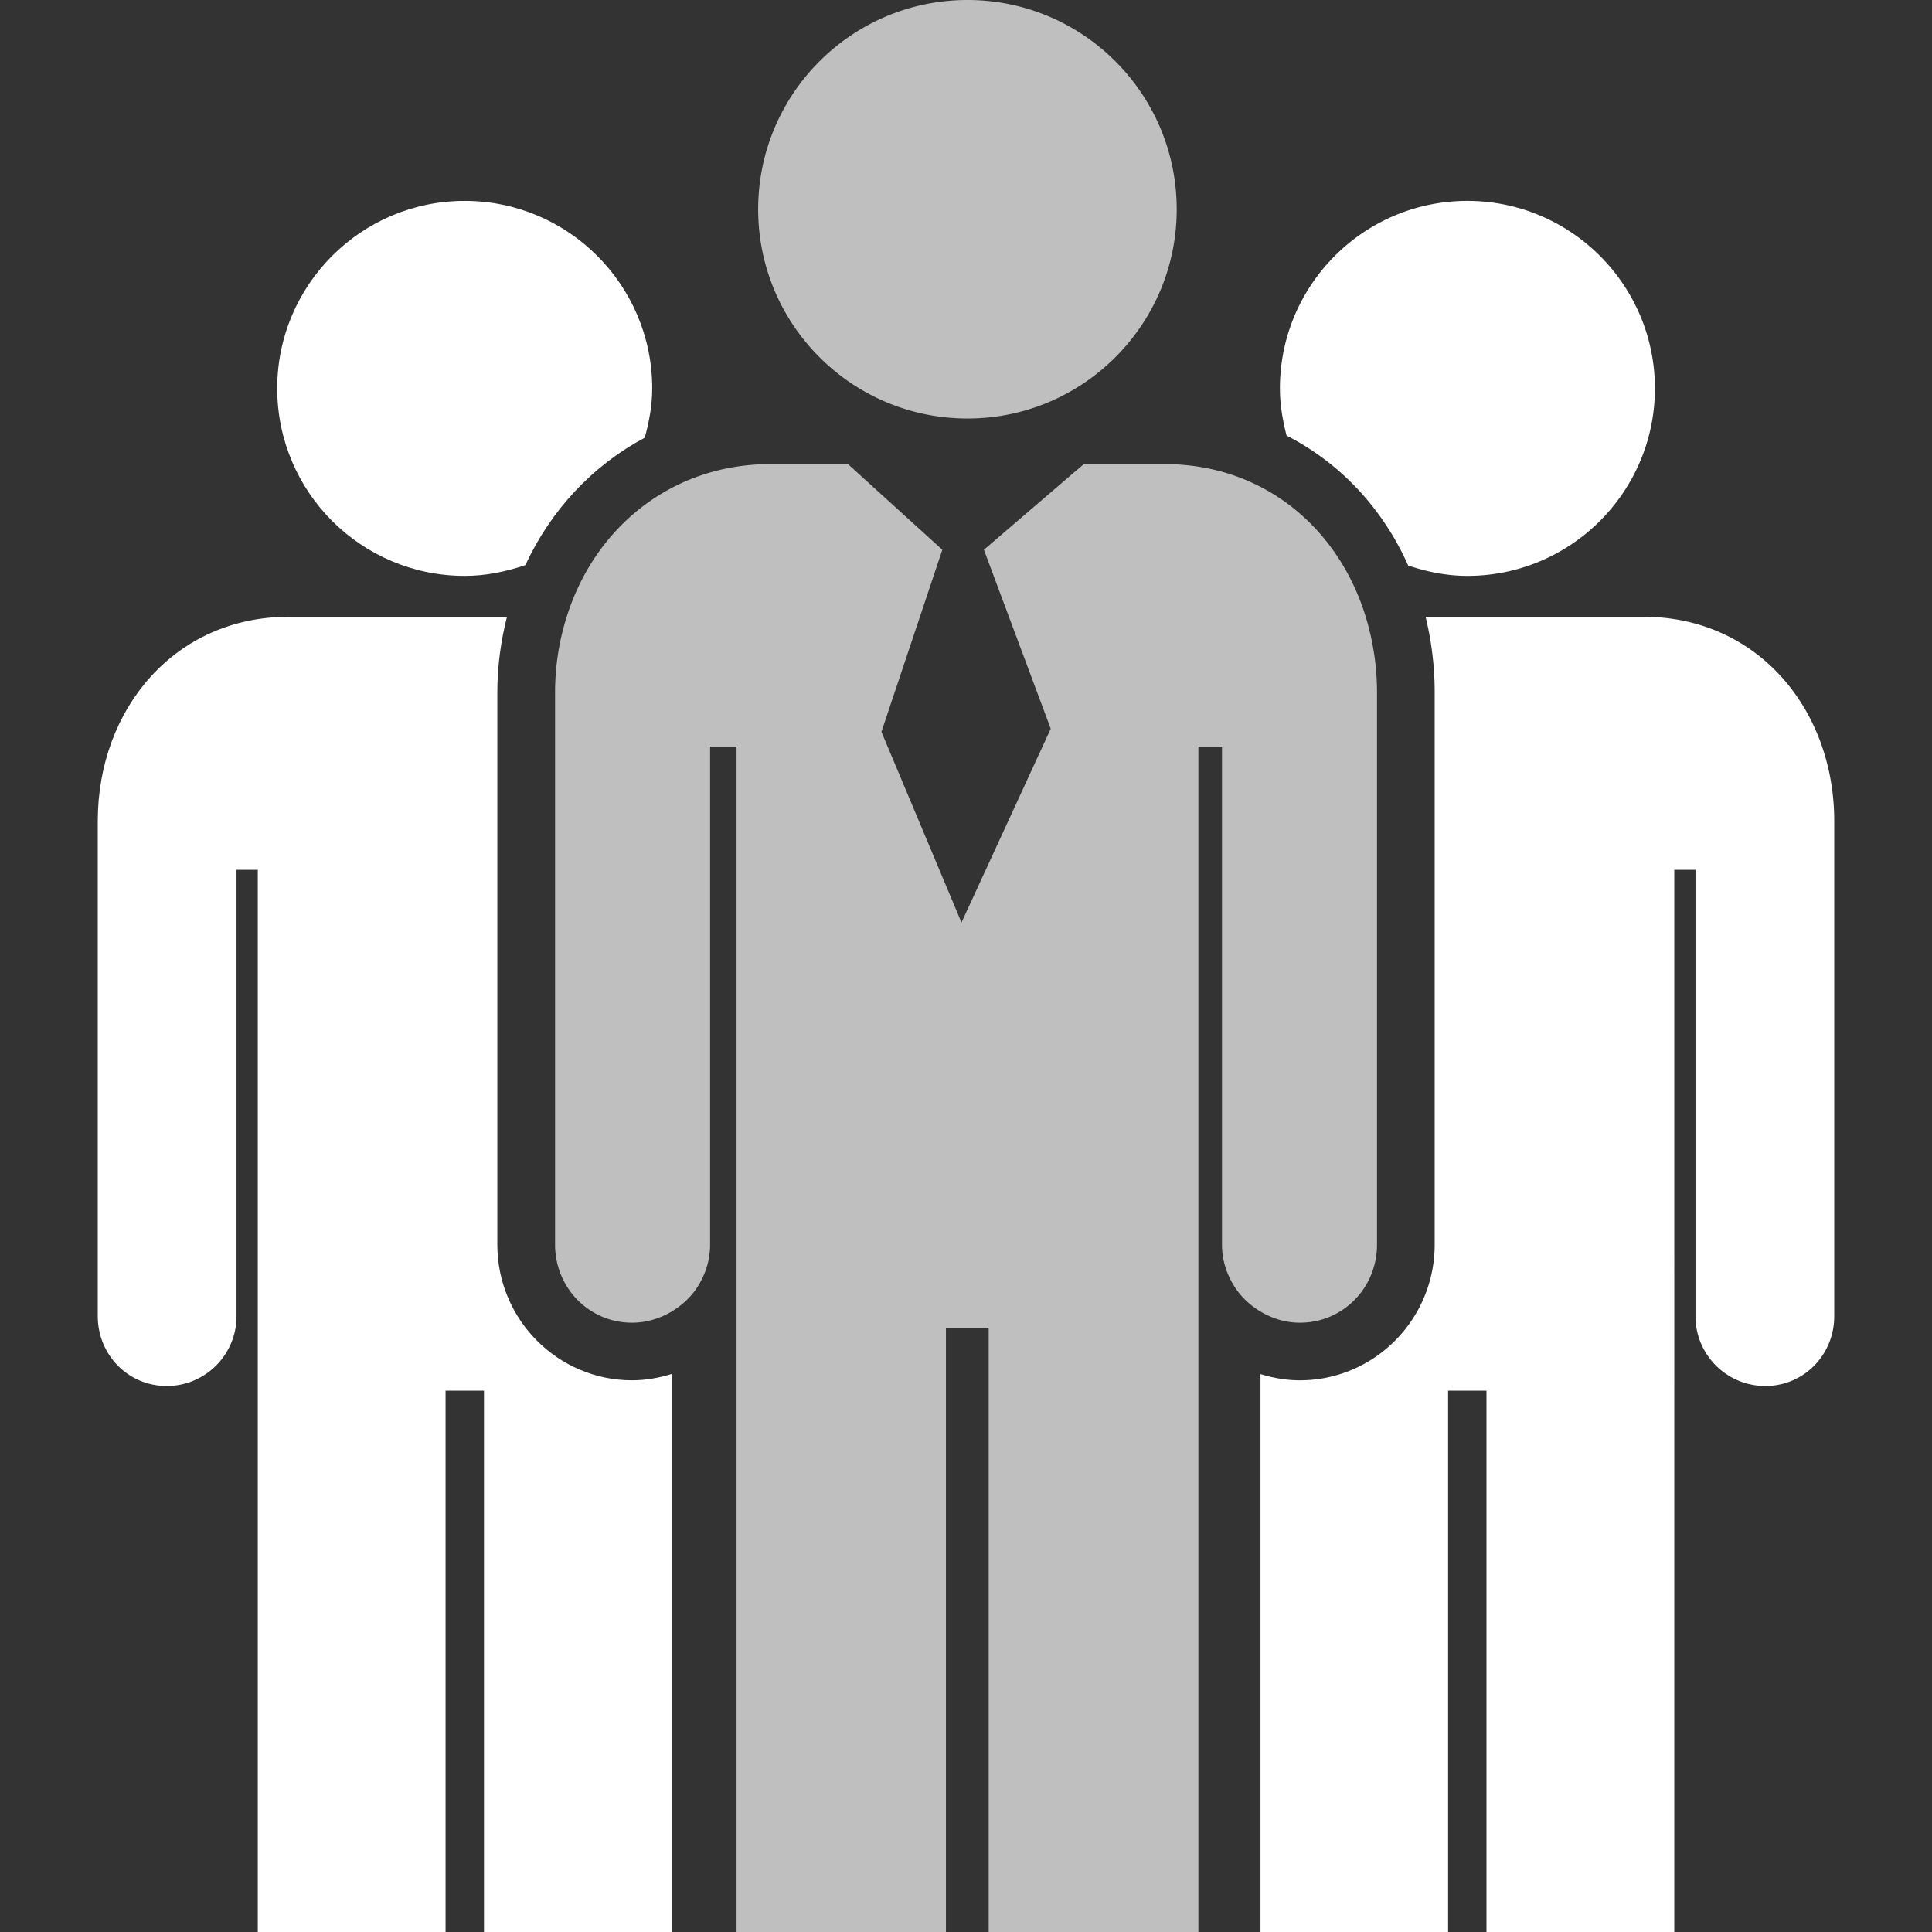
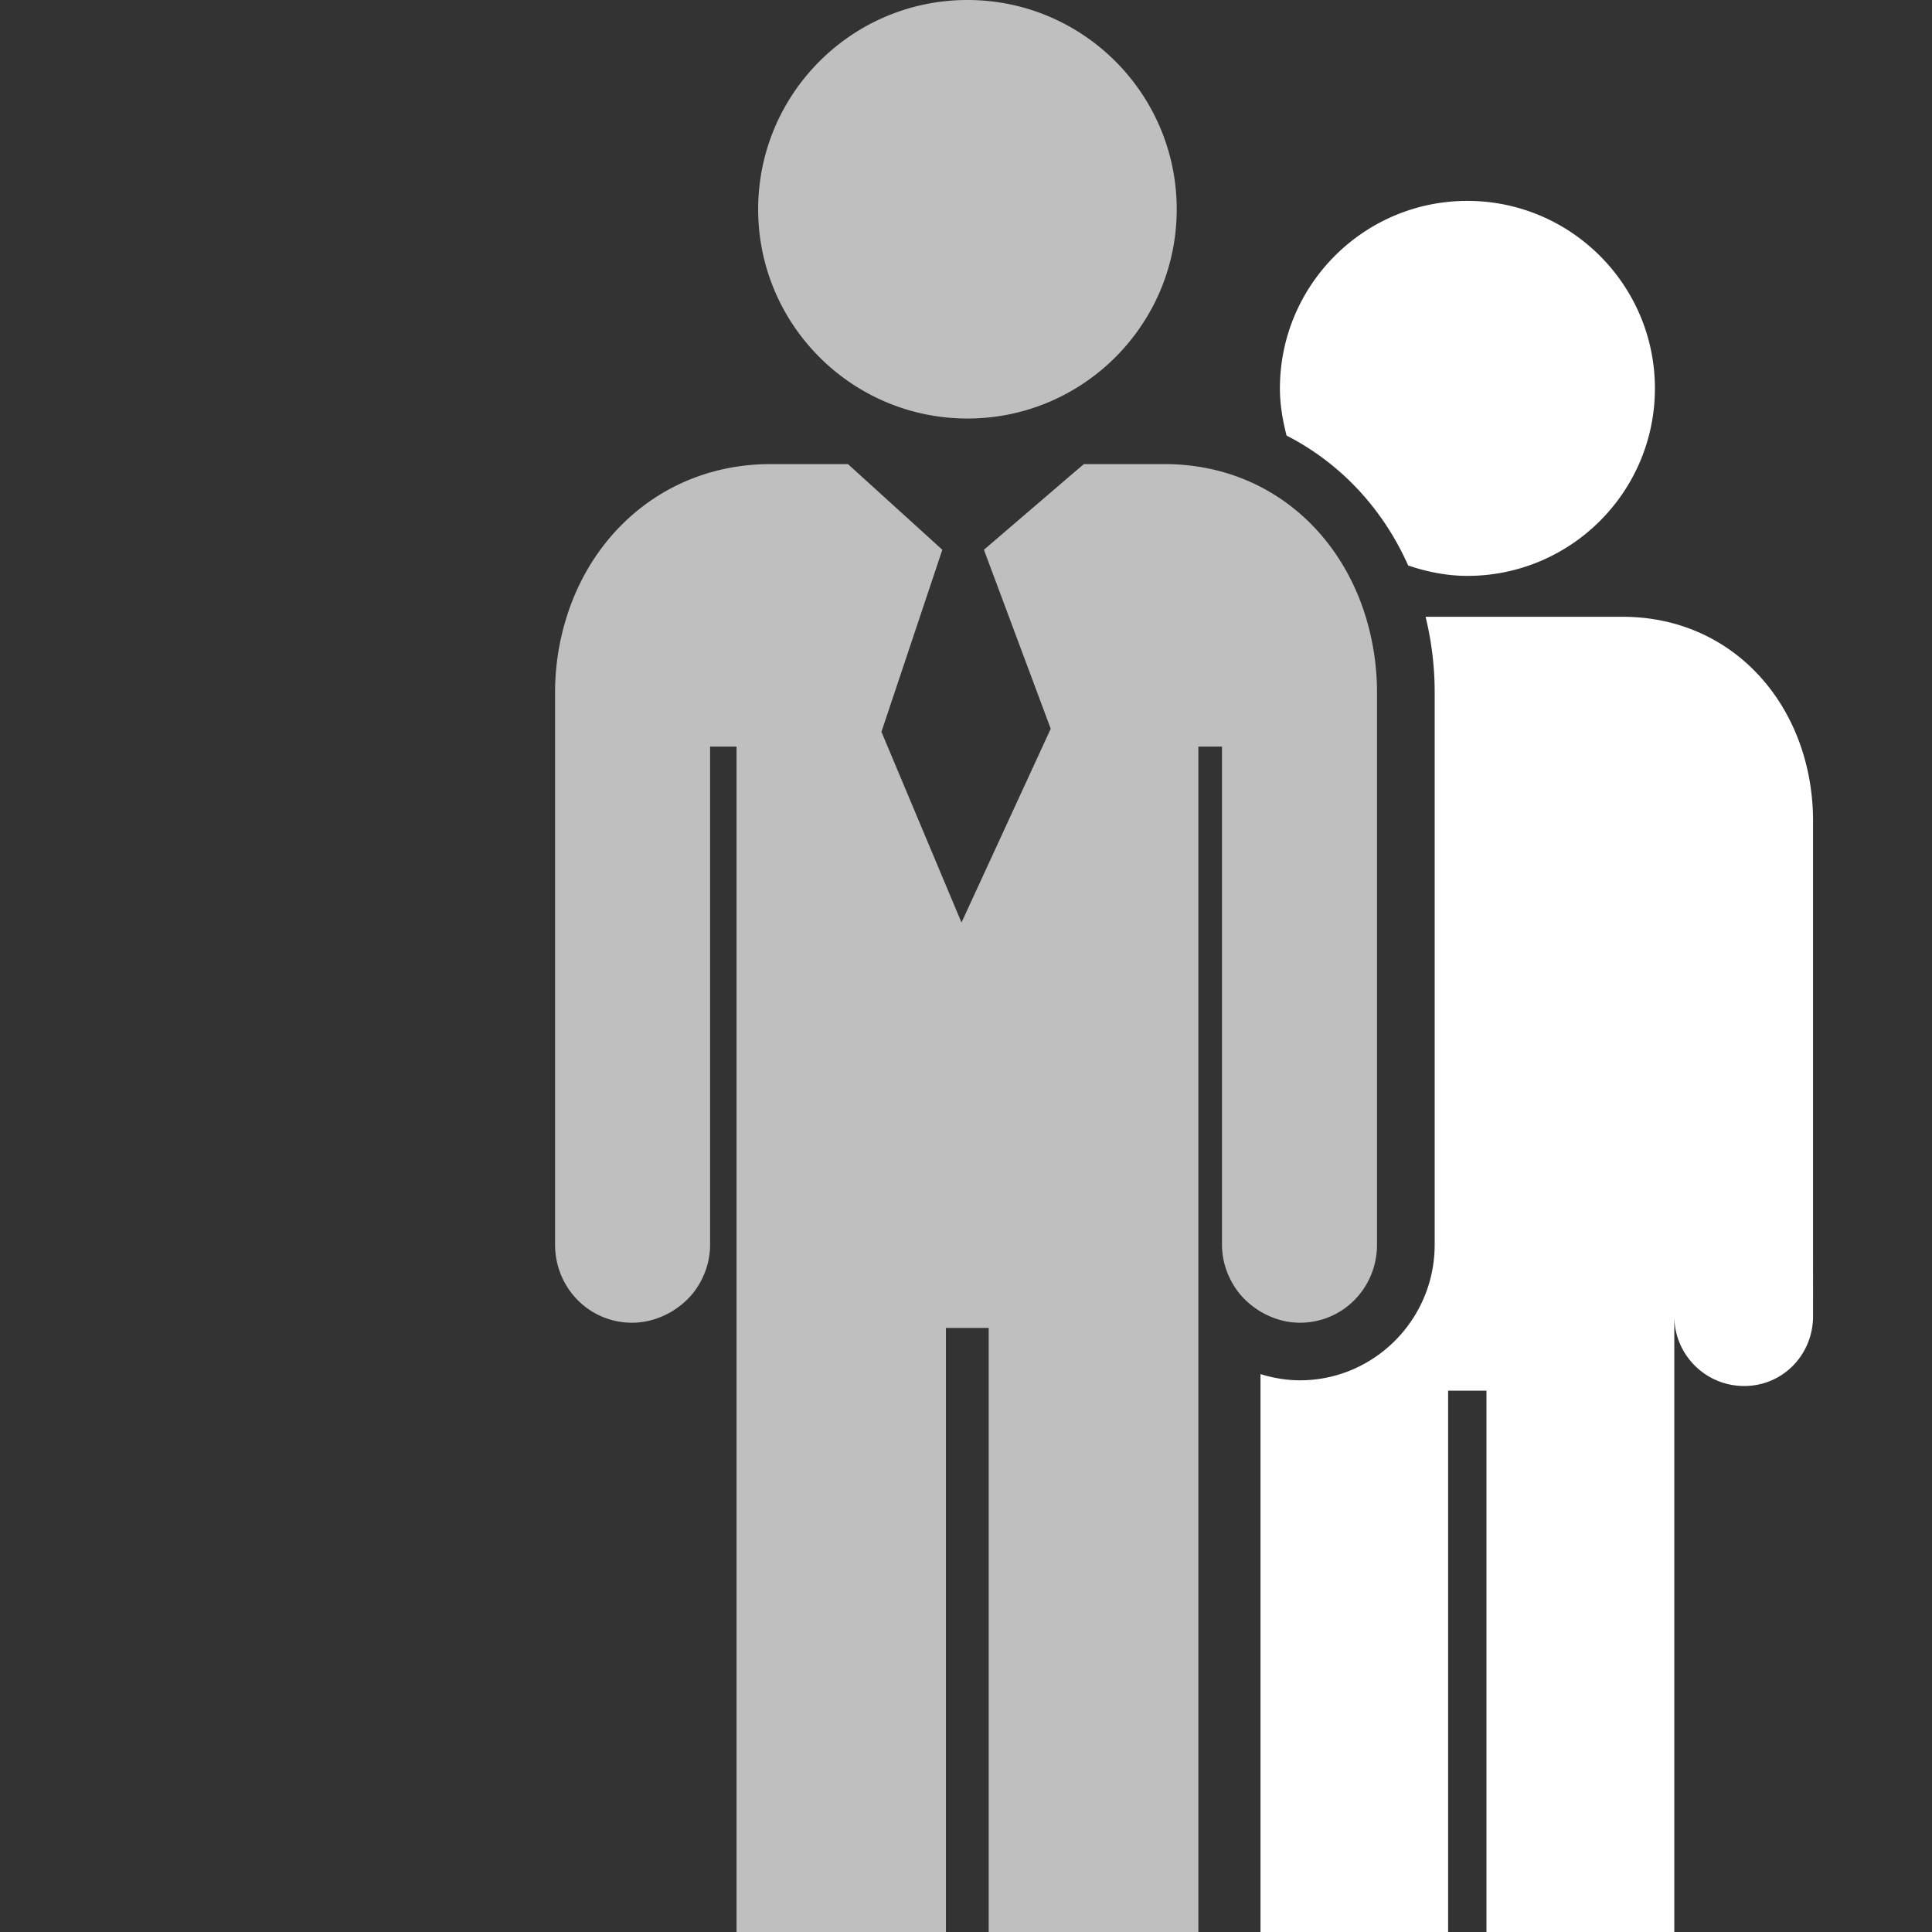
<svg xmlns="http://www.w3.org/2000/svg" id="SvgjsSvg1001" width="288" height="288">
  <rect width="100%" height="100%" fill="#333333" stroke="none" />
  <defs id="SvgjsDefs1002" />
  <g id="SvgjsG1008">
    <svg viewBox="0 0 907.781 1010" width="288" height="288">
      <g>
-         <path d="M685.05 295.629c9.73 3.273 20.085 5.425 30.934 5.425 54.114 0 98.051-43.914 98.051-98.005 0-54.047-43.937-98.028-98.05-98.028-54.114 0-97.983 43.981-97.983 98.028 0 8.563 1.457 16.768 3.475 24.658 28.11 14.37 50.302 38.108 63.574 67.922zM808.184 322.44H694.15a166.175 166.175 0 014.753 39.452v288.794c0 39.16-31.653 70.903-70.455 70.903-7.151 0-14.055-1.233-20.6-3.25V1010h98.072V727.014h20.062V1010h98.185V454.72h11.073v233.334c0 20.197 16.365 36.516 36.54 36.516 20.174 0 36.001-16.319 36.001-36.516V429.299c0-59-40.619-106.86-99.597-106.86z" fill="#ffffff" class="svgShape color545454-1 selectable" />
+         <path d="M685.05 295.629c9.73 3.273 20.085 5.425 30.934 5.425 54.114 0 98.051-43.914 98.051-98.005 0-54.047-43.937-98.028-98.05-98.028-54.114 0-97.983 43.981-97.983 98.028 0 8.563 1.457 16.768 3.475 24.658 28.11 14.37 50.302 38.108 63.574 67.922zM808.184 322.44H694.15a166.175 166.175 0 014.753 39.452v288.794c0 39.16-31.653 70.903-70.455 70.903-7.151 0-14.055-1.233-20.6-3.25V1010h98.072V727.014h20.062V1010h98.185V454.72v233.334c0 20.197 16.365 36.516 36.54 36.516 20.174 0 36.001-16.319 36.001-36.516V429.299c0-59-40.619-106.86-99.597-106.86z" fill="#ffffff" class="svgShape color545454-1 selectable" />
      </g>
      <g>
-         <path d="M191.818 301.054c11.186 0 21.677-2.241 31.742-5.649 13.315-28.782 35.171-52.096 62.386-66.577 2.286-8.272 3.9-16.813 3.9-25.779 0-54.047-43.891-98.028-98.028-98.028-54.135 0-98.004 43.981-98.004 98.028 0 54.09 43.87 98.005 98.004 98.005zM208.878 650.686V361.892c0-13.718 1.882-26.921 5.043-39.452H99.687C40.619 322.44 0 370.299 0 429.299v258.755c0 20.197 15.849 36.516 36.045 36.516 20.154 0 36.495-16.319 36.495-36.516V454.719H83.66V1010h98.162V727.014h20.085V1010h98.095V718.294c-6.636 2.039-13.472 3.295-20.691 3.295-38.803 0-70.432-31.742-70.432-70.904z" fill="#ffffff" class="svgShape color545454-3 selectable" />
-       </g>
+         </g>
      <path fill="#bfbfbf" d="M454.675 218.786c60.367 0 109.37-49.025 109.37-109.37C564.045 49.024 515.042 0 454.675 0 394.24 0 345.238 49.024 345.238 109.416c0 60.345 49.002 109.37 109.437 109.37zM628.448 691.482c22.574 0 40.305-18.292 40.305-40.796V361.891c0-13.83-2.129-27.056-5.897-39.452-14.232-46.448-53.35-79.826-105.311-79.826h-42.008l-4.844 4.102-47.432 40.686 34.926 93.567-46.65 101.3-41.852-99.687 31.832-95.18-44.677-40.55-4.662-4.238h-40.395c-52.006 0-92.087 33.378-106.636 79.826a131.13 131.13 0 00-6.075 39.452v288.793c0 22.505 17.755 40.797 40.238 40.797 7.554 0 14.616-2.24 20.69-5.827 4.82-2.915 9.102-6.658 12.352-11.164 4.82-6.747 7.756-14.929 7.756-23.806v-260.39h13.831V1010H443.4V694.195h22.35V1010h109.616V720.535v-330.24h12.352v260.39c0 8.833 2.96 16.992 7.78 23.761 3.248 4.53 7.508 8.272 12.35 11.21 6.097 3.585 13.048 5.826 20.601 5.826z" class="svgShape colordab466-4 selectable" />
    </svg>
  </g>
</svg>